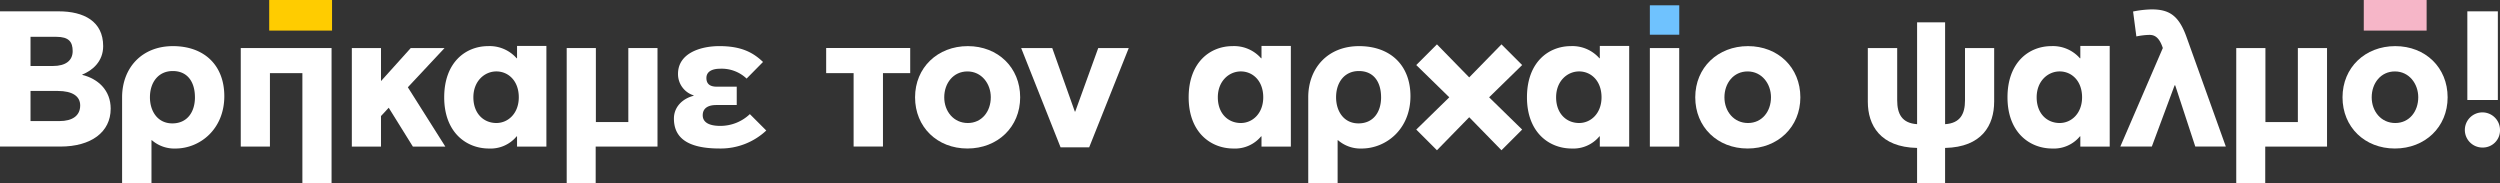
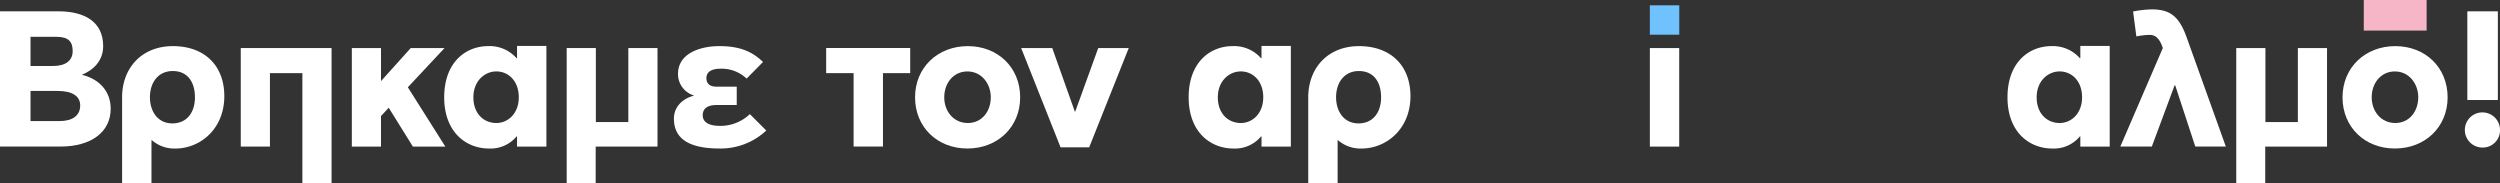
<svg xmlns="http://www.w3.org/2000/svg" id="Vrikame_desktop" width="785.598" height="57.599" viewBox="0 0 785.598 57.599">
  <rect x="0" y="0" width="785.598" height="57.599" fill="#333333" stroke="none" />
  <path id="Path_235446" data-name="Path 235446" d="M25.859,24.84c4.916,1.214,8.924,4.8,8.924,10.622,0,7.4-6.2,11.9-15.786,11.9H0V4.87H18.456c7.834,0,13.965,3.094,13.965,10.929,0,4.8-3.336,7.652-6.554,8.924v.124ZM9.59,12.88v9.166h7.044c4.067,0,6.2-1.763,6.2-4.674s-1.214-4.491-5.1-4.491H9.6Zm0,17v9.473H18.7c4.067,0,6.5-1.7,6.5-4.916,0-2.853-2.37-4.55-7.1-4.55H9.59Z" transform="translate(0 -1.308)" fill="#fff" />
  <path id="Path_235447" data-name="Path 235447" d="M61.682,49.37v13.54H52.45V35.9c0-9.166,6.13-16.086,15.969-16.086s16.152,6.013,16.152,15.727c0,10.38-7.652,16.452-15.362,16.452a10.8,10.8,0,0,1-7.4-2.611h-.124ZM75.339,35.9c0-4.733-2.246-8.259-6.979-8.259-4.433,0-7.161,3.46-7.161,8.259,0,4.309,2.37,8.193,7.044,8.193s7.1-3.584,7.1-8.193Z" transform="translate(-14.082 -5.319)" fill="#fff" />
  <path id="Path_235448" data-name="Path 235448" d="M103.42,20.64h28.536V63.133H122.79V28.526h-10.2V51.6h-9.166V20.64Z" transform="translate(-27.767 -5.542)" fill="#fff" />
  <path id="Path_235449" data-name="Path 235449" d="M160.306,31.02l9.349-10.38h10.622L168.74,32.966,180.517,51.6h-10.2l-7.586-12.2-2.429,2.611V51.6H151.14V20.64h9.166V31.02Z" transform="translate(-40.58 -5.542)" fill="#fff" />
  <path id="Path_235450" data-name="Path 235450" d="M190.82,35.874c0-10.987,6.737-16.086,13.84-16.086a11.28,11.28,0,0,1,8.924,3.826h.124V19.73h9.224V51.361h-9.224V48.142h-.124a10.623,10.623,0,0,1-8.683,3.826c-7.227,0-14.082-5.157-14.082-16.086Zm23.438,0c0-5.223-3.336-8.134-7.044-8.134s-7.227,3.036-7.227,8.134,3.219,8.076,7.227,8.076C210.915,43.95,214.258,40.915,214.258,35.874Z" transform="translate(-51.233 -5.297)" fill="#fff" />
  <path id="Path_235451" data-name="Path 235451" d="M271.976,51.6H252.547V63.133H243.44V20.64h9.166V43.895h10.2V20.64h9.166V51.6Z" transform="translate(-65.361 -5.542)" fill="#fff" />
  <path id="Path_235452" data-name="Path 235452" d="M295.7,35.289a7.008,7.008,0,0,1-4.916-6.737c0-6.5,7.044-8.742,12.992-8.742,6.62,0,10.439,1.821,13.723,4.982l-5.157,5.223A11.4,11.4,0,0,0,303.9,26.92c-1.639,0-4.192.483-4.192,2.911,0,2.553,2.121,2.729,3.4,2.729h6.13v5.764H302.8c-2.612,0-4.25,1.031-4.25,3.219s1.946,3.336,5.523,3.336a13.444,13.444,0,0,0,9.29-3.7l5.157,5.157a20.949,20.949,0,0,1-14.689,5.647c-10.929,0-14.33-4.009-14.33-9.407,0-3.643,2.67-6.254,6.189-7.161v-.124Z" transform="translate(-77.728 -5.319)" fill="#fff" />
  <path id="Path_235453" data-name="Path 235453" d="M363.525,28.523H354.9V20.63h26.408v7.893h-8.559V51.595h-9.224V28.523Z" transform="translate(-95.287 -5.539)" fill="#fff" />
  <path id="Path_235454" data-name="Path 235454" d="M393.09,35.9c0-9.349,7.1-16.086,16.576-16.086s16.452,6.737,16.452,16.086-7.1,16.086-16.576,16.086S393.09,45.245,393.09,35.9Zm23.8,0c0-4.309-2.911-8.134-7.344-8.134s-7.286,3.7-7.286,8.134,2.977,8.076,7.4,8.076S416.886,40.329,416.886,35.9Z" transform="translate(-105.541 -5.319)" fill="#fff" />
  <path id="Path_235455" data-name="Path 235455" d="M438.66,20.64h9.773l7.1,19.97h.124l7.227-19.97h9.59L460.035,51.846h-8.983L438.667,20.64Z" transform="translate(-117.776 -5.542)" fill="#fff" />
  <path id="Path_235456" data-name="Path 235456" d="M510.62,35.874c0-10.987,6.737-16.086,13.84-16.086a11.28,11.28,0,0,1,8.924,3.826h.124V19.73h9.224V51.361h-9.224V48.142h-.124a10.623,10.623,0,0,1-8.683,3.826c-7.227,0-14.082-5.157-14.082-16.086Zm23.438,0c0-5.223-3.336-8.134-7.044-8.134s-7.227,3.036-7.227,8.134S523,43.95,527.013,43.95C530.715,43.95,534.058,40.915,534.058,35.874Z" transform="translate(-137.096 -5.297)" fill="#fff" />
  <path id="Path_235457" data-name="Path 235457" d="M571.222,49.37v13.54H561.99V35.9c0-9.166,6.13-16.086,15.969-16.086s16.152,6.013,16.152,15.727c0,10.38-7.652,16.452-15.362,16.452a10.8,10.8,0,0,1-7.4-2.611h-.124ZM584.879,35.9c0-4.733-2.246-8.259-6.979-8.259-4.433,0-7.161,3.46-7.161,8.259,0,4.309,2.37,8.193,7.044,8.193s7.1-3.584,7.1-8.193Z" transform="translate(-150.889 -5.319)" fill="#fff" />
-   <path id="Path_235458" data-name="Path 235458" d="M608.39,45.833l10.38-10.139L608.39,25.556l6.5-6.5,10.139,10.38,10.139-10.38,6.5,6.5-10.38,10.139,10.38,10.139-6.5,6.5-10.139-10.38-10.139,10.38Z" transform="translate(-163.346 -5.117)" fill="#fff" />
-   <path id="Path_235459" data-name="Path 235459" d="M655.95,35.874c0-10.987,6.737-16.086,13.84-16.086a11.28,11.28,0,0,1,8.924,3.826h.124V19.73h9.232V51.361h-9.232V48.142h-.124a10.623,10.623,0,0,1-8.683,3.826c-7.227,0-14.082-5.157-14.082-16.086Zm23.43,0c0-5.223-3.336-8.134-7.044-8.134s-7.227,3.036-7.227,8.134,3.219,8.076,7.227,8.076C676.037,43.95,679.38,40.915,679.38,35.874Z" transform="translate(-176.116 -5.297)" fill="#fff" />
  <path id="Path_235460" data-name="Path 235460" d="M708.74,20.64h9.224V51.6H708.74Z" transform="translate(-190.289 -5.542)" fill="#fff" />
-   <path id="Path_235461" data-name="Path 235461" d="M728.24,35.9c0-9.349,7.1-16.086,16.576-16.086s16.452,6.737,16.452,16.086-7.1,16.086-16.576,16.086S728.24,45.245,728.24,35.9Zm23.8,0c0-4.309-2.911-8.134-7.344-8.134s-7.286,3.7-7.286,8.134,2.977,8.076,7.4,8.076S752.036,40.329,752.036,35.9Z" transform="translate(-195.525 -5.319)" fill="#fff" />
-   <path id="Path_235462" data-name="Path 235462" d="M842.069,34.552c0,7.344-3.826,14.264-15.42,14.513V60.177h-8.8V49.065c-11.594-.241-15.479-7.161-15.479-14.513V17.676H811.6V34.128c0,4.192,1.456,7.161,6.254,7.469V9.6h8.8v32c4.8-.307,6.254-3.277,6.254-7.469V17.676h9.166V34.552Z" transform="translate(-215.428 -2.578)" fill="#fff" />
  <path id="Path_235463" data-name="Path 235463" d="M862.37,35.874c0-10.987,6.737-16.086,13.84-16.086a11.28,11.28,0,0,1,8.924,3.826h.124V19.73h9.232V51.361h-9.232V48.142h-.124a10.623,10.623,0,0,1-8.683,3.826c-7.227,0-14.082-5.157-14.082-16.086Zm23.438,0c0-5.223-3.336-8.134-7.044-8.134s-7.227,3.036-7.227,8.134,3.219,8.076,7.227,8.076C882.465,43.95,885.808,40.915,885.808,35.874Z" transform="translate(-231.537 -5.297)" fill="#fff" />
  <path id="Path_235464" data-name="Path 235464" d="M923.959,15.507c-1.273-3.336-2.977-3.46-4.067-3.46a22.718,22.718,0,0,0-4.009.483L914.851,4.7a32.234,32.234,0,0,1,5.83-.666c5.581,0,8.559,1.946,10.987,8.742l12.326,34.359H934.4l-6.313-19.246h-.183l-7.161,19.246h-9.9l13.357-30.965-.241-.666Z" transform="translate(-244.554 -1.082)" fill="#fff" />
  <path id="Path_235465" data-name="Path 235465" d="M989.176,51.6H969.747V63.133H960.64V20.64h9.166V43.895H980V20.64h9.166V51.6Z" transform="translate(-257.922 -5.542)" fill="#fff" />
  <path id="Path_235466" data-name="Path 235466" d="M1006.29,35.9c0-9.349,7.1-16.086,16.576-16.086s16.452,6.737,16.452,16.086-7.1,16.086-16.576,16.086S1006.29,45.245,1006.29,35.9Zm23.8,0c0-4.309-2.911-8.134-7.344-8.134s-7.286,3.7-7.286,8.134,2.977,8.076,7.4,8.076S1030.086,40.329,1030.086,35.9Z" transform="translate(-270.178 -5.319)" fill="#fff" />
  <path id="Path_235467" data-name="Path 235467" d="M1064.443,47.671a5.523,5.523,0,1,1,5.464-5.523A5.392,5.392,0,0,1,1064.443,47.671Zm-4.8-14.937V4.87h9.59V32.733Z" transform="translate(-284.309 -1.308)" fill="#fff" />
-   <rect id="Rectangle_92051" data-name="Rectangle 92051" width="9.612" height="19.751" transform="translate(104.343 0) rotate(90)" fill="#fc0" />
  <rect id="Rectangle_92052" data-name="Rectangle 92052" width="9.612" height="19.751" transform="translate(762.541 0) rotate(90)" fill="#f6b6c8" />
  <rect id="Rectangle_96582" width="9.239" height="9.239" transform="translate(518.451 1.668)" fill="#6fc2fe" />
</svg>